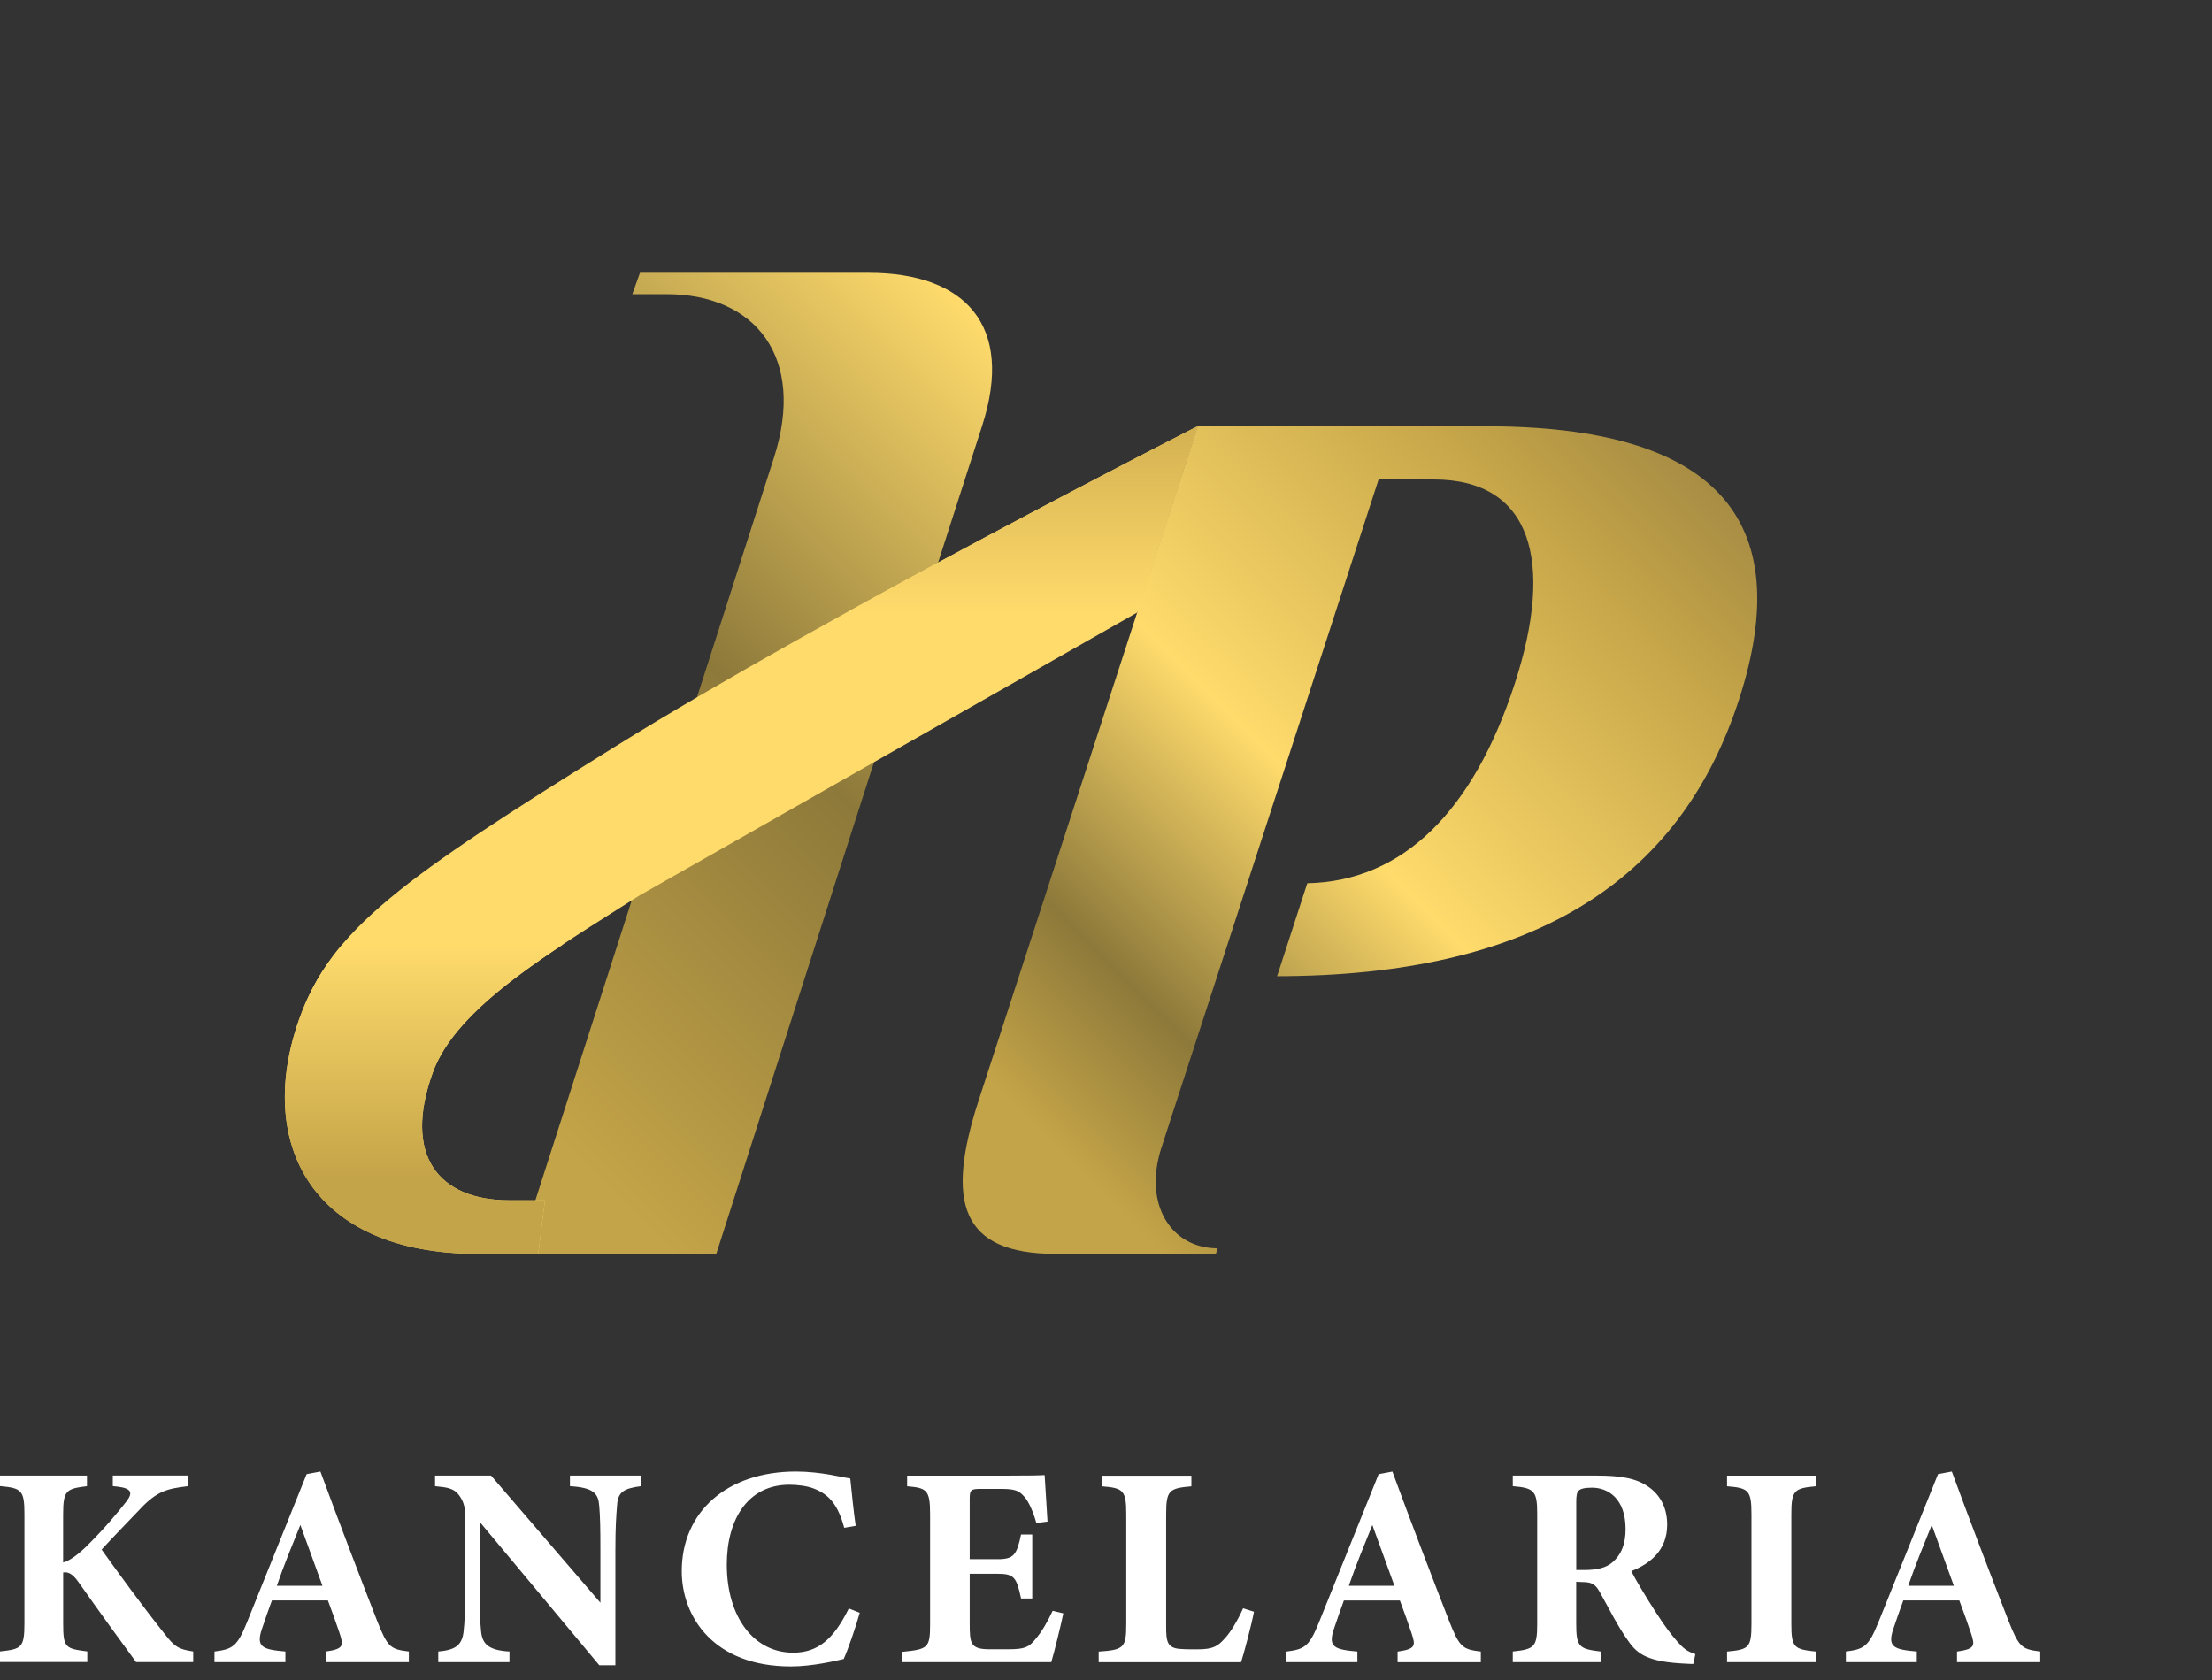
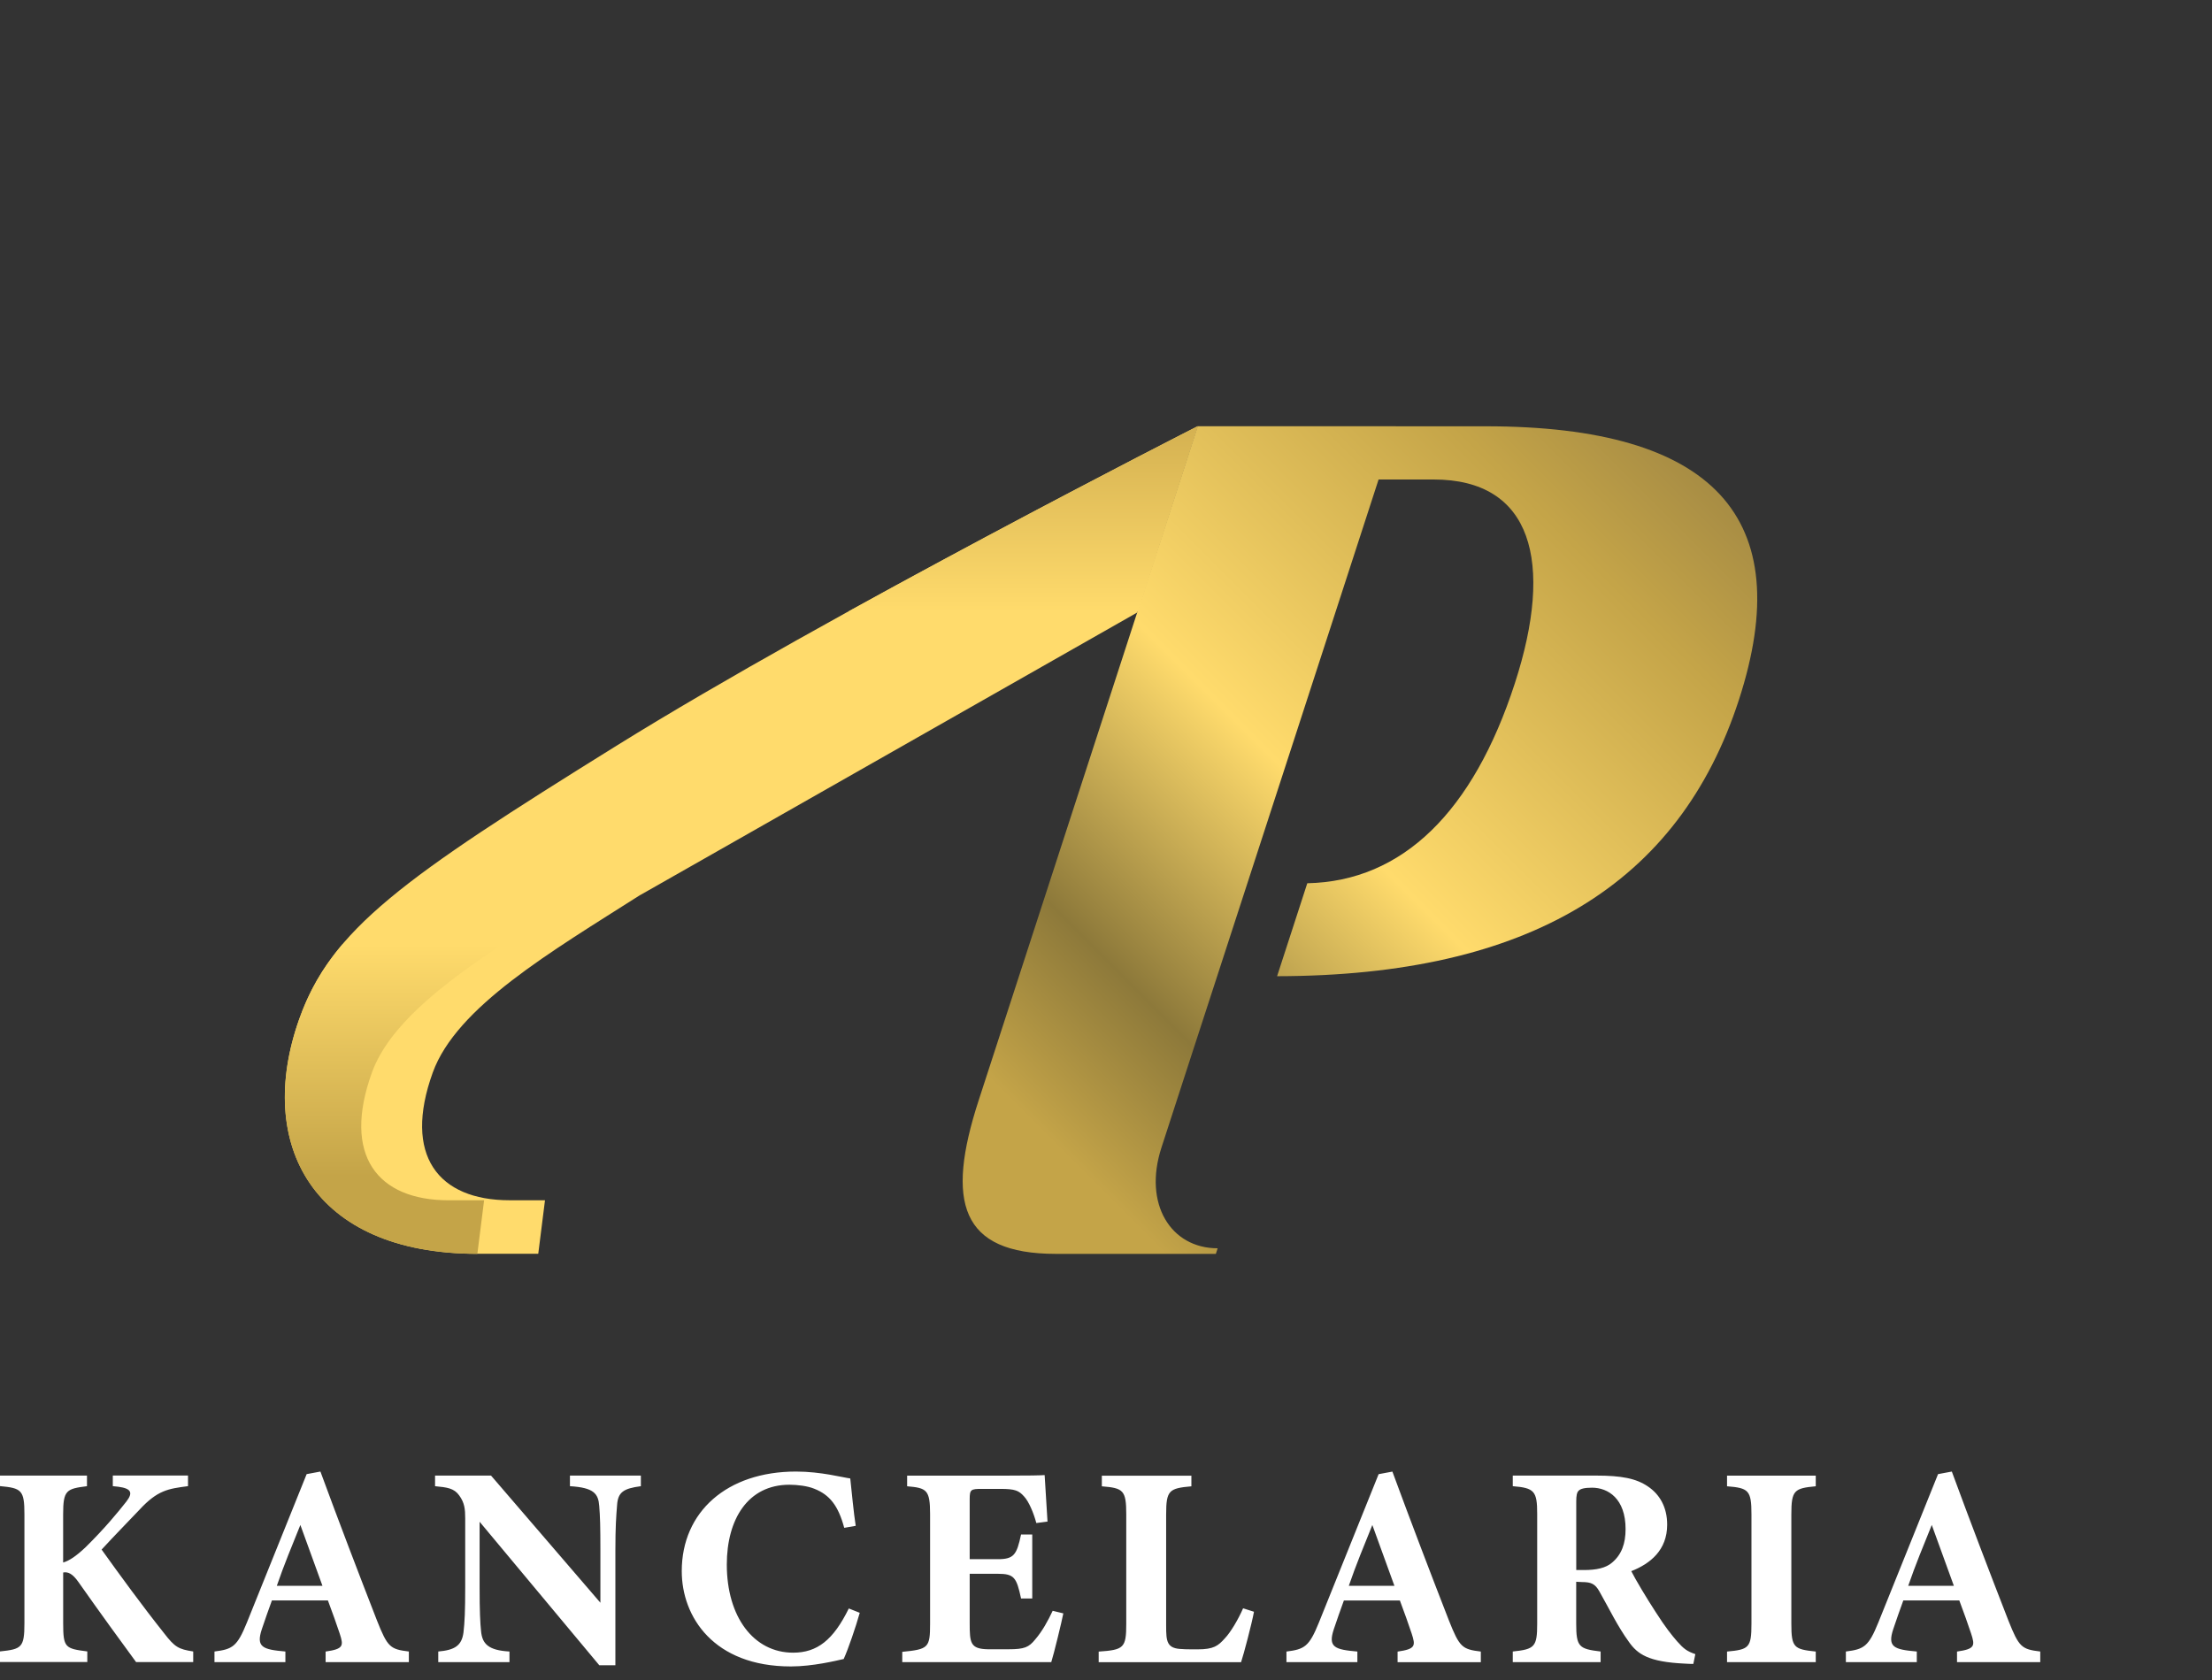
<svg xmlns="http://www.w3.org/2000/svg" id="Warstwa_1" data-name="Warstwa 1" viewBox="0 0 531.78 403.95">
  <rect x="0" y="0" width="531.78" height="403.95" fill="#333333" stroke="none" />
  <defs>
    <style>
      .cls-1 {
        clip-path: url(#clippath);
      }

      .cls-2 {
        fill: none;
      }

      .cls-2, .cls-3, .cls-4, .cls-5, .cls-6, .cls-7, .cls-8 {
        stroke-width: 0px;
      }

      .cls-9 {
        clip-path: url(#clippath-1);
      }

      .cls-10 {
        clip-path: url(#clippath-3);
      }

      .cls-11 {
        clip-path: url(#clippath-2);
      }

      .cls-3 {
        fill: #fff;
      }

      .cls-4 {
        fill: #ffdb6c;
      }

      .cls-5 {
        fill: url(#Gradient_bez_nazwy_3);
      }

      .cls-6 {
        fill: url(#Gradient_bez_nazwy_5);
      }

      .cls-7 {
        fill: url(#Gradient_bez_nazwy_2);
      }

      .cls-8 {
        fill: url(#Gradient_bez_nazwy_4);
      }
    </style>
    <clipPath id="clippath">
-       <path class="cls-2" d="m193.52,65.59h-39.67l-1.84,5.14h8.24c21.3,0,33.59,15.12,25.8,39.36h0c-16.58,51.61-61.25,190.67-61.48,191.39h47.63s55.95-174.57,63.88-199c7.94-24.42-4.26-36.89-27.2-36.89h-15.37Z" />
-     </clipPath>
+       </clipPath>
    <linearGradient id="Gradient_bez_nazwy_5" data-name="Gradient bez nazwy 5" x1="33.04" y1="446.73" x2="36.1" y2="446.73" gradientTransform="translate(-2515.7 34987.94) scale(77.91 -77.91)" gradientUnits="userSpaceOnUse">
      <stop offset="0" stop-color="#c4a448" />
      <stop offset=".11" stop-color="#c4a448" />
      <stop offset=".56" stop-color="#8d793a" />
      <stop offset="1" stop-color="#ffdb6c" />
    </linearGradient>
    <clipPath id="clippath-1">
      <path class="cls-2" d="m335.57,102.48h-47.63c-2.42,7.44-5.36,16.49-8.6,26.47-16.96,52.18-42.18,129.82-44.07,135.64-7.94,24.42-4.4,36.89,18.54,36.89h38.49l.43-1.34c-11.27,0-17.91-10.66-13.52-24.18l5.44-16.75,2.45-7.54c1.37-4.23,3.25-10,5.51-16.94l7.24-22.27c6.9-21.24,15.08-46.41,22.19-68.29,2.43-7.49,7.3-22.46,9.38-28.88h13.25c23.63,0,29.02,19.75,19.49,49.07-9.99,30.74-26.91,47.53-49.88,48.01l-7.26,22.35c60.66-.1,96.66-22.24,111.02-66.43,14.25-43.86-6.02-65.79-60.82-65.79h-21.64Z" />
    </clipPath>
    <linearGradient id="Gradient_bez_nazwy_2" data-name="Gradient bez nazwy 2" x1="33.78" y1="445.71" x2="36.83" y2="445.71" gradientTransform="translate(-2582.56 36872.67) scale(82.27 -82.27)" gradientUnits="userSpaceOnUse">
      <stop offset="0" stop-color="#c4a448" />
      <stop offset=".11" stop-color="#c4a448" />
      <stop offset=".27" stop-color="#8d793a" />
      <stop offset=".52" stop-color="#ffdb6c" />
      <stop offset=".87" stop-color="#c4a448" />
      <stop offset="1" stop-color="#a88d44" />
    </linearGradient>
    <clipPath id="clippath-2">
      <path class="cls-2" d="m203.92,147.05h69.71l14.31-44.57s-41.42,21.06-84.02,44.57" />
    </clipPath>
    <linearGradient id="Gradient_bez_nazwy_3" data-name="Gradient bez nazwy 3" x1="37.96" y1="446.21" x2="41.02" y2="446.21" gradientTransform="translate(6762.08 701.45) rotate(-90) scale(14.6 -14.6)" gradientUnits="userSpaceOnUse">
      <stop offset="0" stop-color="#ffdb6c" />
      <stop offset="1" stop-color="#d4b151" />
    </linearGradient>
    <clipPath id="clippath-3">
-       <path class="cls-2" d="m82.31,227.07c-4.83,5.69-8.08,11.44-10.42,18.09-10.53,29.89,3.15,56.32,42.87,56.32h14.63l1.62-12.88h-8.52c-17.13,0-25.65-10.79-18.45-30.71,4.06-11.21,16.67-21.12,31.33-30.82h-53.06Z" />
+       <path class="cls-2" d="m82.31,227.07c-4.83,5.69-8.08,11.44-10.42,18.09-10.53,29.89,3.15,56.32,42.87,56.32l1.62-12.88h-8.52c-17.13,0-25.65-10.79-18.45-30.71,4.06-11.21,16.67-21.12,31.33-30.82h-53.06Z" />
    </clipPath>
    <linearGradient id="Gradient_bez_nazwy_4" data-name="Gradient bez nazwy 4" x1="32.21" y1="450.3" x2="35.26" y2="450.3" gradientTransform="translate(11076.14 1086.79) rotate(-90) scale(24.38 -24.38)" gradientUnits="userSpaceOnUse">
      <stop offset="0" stop-color="#c4a448" />
      <stop offset=".25" stop-color="#c4a448" />
      <stop offset="1" stop-color="#ffdb6c" />
    </linearGradient>
  </defs>
  <path class="cls-3" d="m0,354.79h20.91v2.55c-4.97.62-5.73.97-5.73,6.76v11.59c1.45-.41,3.11-1.52,5.38-3.66,4.69-4.62,7.73-8.35,9.8-10.97,1.66-2.14,1.24-3.17-1.93-3.59l-1.31-.14v-2.55h18.08v2.55c-4.76.62-7.32.97-11.66,5.66-2.69,2.83-6.07,6.28-9.11,9.59,4.35,6.07,9.73,13.46,15.05,20.15,2.55,3.31,3.45,3.8,6.97,4.35v2.55h-13.73c-2.9-3.93-8.97-12.28-13.87-19.26-1.45-2.07-2.55-2.48-3.66-2.28v12.22c0,5.87.48,6.07,5.8,6.76v2.55H0v-2.55c5.18-.55,5.87-.9,5.87-6.76v-26.23c0-5.8-.69-6.28-5.87-6.76v-2.55Zm78.28,44.86v-2.55c4.35-.62,4.35-1.38,3.38-4.35-.69-2.07-1.79-5.18-2.83-7.94h-13.46c-.76,2.14-1.73,4.76-2.42,6.9-1.45,4.35.21,4.9,5.66,5.38v2.55h-17.05v-2.55c4.35-.55,5.45-1.17,7.8-6.97l14.36-35.68,3.31-.62c4.42,12.01,9.11,24.29,13.6,35.82,2.55,6.42,3.17,6.9,7.66,7.45v2.55h-20.01Zm-6.07-32.99c-2,4.97-3.93,9.59-5.66,14.63h10.97l-5.31-14.63Zm81.87-9.32c-4.21.55-5.52,1.45-5.73,4.55-.21,2.69-.41,5.04-.41,11.04v27.47h-3.86l-28.78-34.51v15.6c0,6,.14,8.7.35,10.7.28,3.04,1.73,4.62,6.83,4.9v2.55h-17.12v-2.55c3.93-.35,5.66-1.38,6.07-4.62.28-2.48.41-4.97.41-10.97v-16.36c0-2.28-.14-3.8-1.45-5.59-1.24-1.73-2.9-1.93-5.8-2.21v-2.55h13.46l26.29,30.57v-12.42c0-6-.07-8.28-.28-10.84-.21-2.97-1.31-4.42-7.04-4.76v-2.55h17.05v2.55Zm52.61,30.44c-.97,3.45-2.76,8.7-3.86,11.11-1.79.41-7.45,1.79-12.7,1.79-18.57,0-26.23-11.94-26.23-22.91,0-14.29,10.9-23.95,27.47-23.95,6,0,11.32,1.45,13.04,1.66.35,3.24.83,8.35,1.31,11.39l-2.76.48c-1.45-5.38-3.52-7.94-7.18-9.39-1.66-.69-4.14-.97-6-.97-10.01,0-15.05,8.35-15.05,19.19,0,12.63,6.49,21.19,15.94,21.19,5.8,0,9.66-3.04,13.39-10.63l2.62,1.04Zm48.94.14c-.35,1.86-2.28,9.8-2.9,11.73h-35.82v-2.48c6.28-.62,6.69-.97,6.69-6.76v-26.36c0-5.87-.83-6.28-5.52-6.69v-2.55h22.43c7.25,0,9.66-.07,10.63-.14.07,1.24.41,6.9.69,11.18l-2.69.35c-.62-2.35-1.79-5.18-2.97-6.42-1.24-1.38-2.14-1.79-5.66-1.79h-4.49c-2.62,0-2.9.14-2.9,2.48v14.42h6.76c3.86,0,4.55-1.04,5.59-5.94h2.69v15.39h-2.69c-1.1-5.11-1.66-5.94-5.66-5.94h-6.69v11.87c0,4.76.14,6.21,4.42,6.28h4.9c3.86,0,4.9-.48,6.42-2.35,1.73-2,3.11-4.55,4.21-6.9l2.55.62Zm45.84-.41c-.55,2.97-2.48,10.28-3.11,12.15h-34.23v-2.55c6.07-.41,6.63-.9,6.63-6.69v-26.29c0-5.8-.69-6.35-5.87-6.76v-2.55h21.53v2.55c-5.38.48-6.07.97-6.07,6.76v26.78c0,3.8.14,5.52,3.93,5.59.14.07,3.31.07,3.59.07,3.93,0,4.97-.83,6.63-2.69,1.31-1.38,3.11-4.35,4.35-7.18l2.62.83Zm34.52,12.15v-2.55c4.35-.62,4.35-1.38,3.38-4.35-.69-2.07-1.79-5.18-2.83-7.94h-13.46c-.76,2.14-1.73,4.76-2.42,6.9-1.45,4.35.21,4.9,5.66,5.38v2.55h-17.05v-2.55c4.35-.55,5.45-1.17,7.8-6.97l14.36-35.68,3.31-.62c4.42,12.01,9.11,24.29,13.6,35.82,2.55,6.42,3.17,6.9,7.66,7.45v2.55h-20.01Zm-6.07-32.99c-2,4.97-3.93,9.59-5.66,14.63h10.97l-5.31-14.63Zm77.17,33.4c-.41,0-1.24,0-2.07-.07-8.76-.41-11.32-2.28-13.39-5.18-2.76-3.8-4.76-8.01-7.11-12.15-1.04-1.86-2-2.28-4.21-2.28l-1.38-.07v10.08c0,5.59.69,6.07,5.87,6.69v2.55h-21.12v-2.55c5.25-.55,5.87-1.1,5.87-6.69v-26.43c0-5.45-.69-6.21-5.87-6.63v-2.55h20.01c6.14,0,9.66.69,12.49,2.62,2.76,1.86,4.62,4.9,4.62,9.18,0,6.14-4.07,9.39-8.63,11.18,1.04,2.07,3.73,6.56,5.8,9.73,2.42,3.8,3.93,5.66,5.25,7.18,1.59,1.79,2.35,2.35,4.35,3.04l-.48,2.35Zm-26.29-22.57c2.97,0,5.25-.48,6.76-1.79,2.28-1.93,3.24-4.55,3.24-8.07,0-7.32-4.21-9.94-8.07-9.94-1.86,0-2.76.28-3.17.69-.48.41-.62,1.24-.62,2.62v16.49h1.86Zm34.39,22.15v-2.55c5.25-.48,5.87-.9,5.87-6.69v-26.29c0-5.8-.69-6.35-5.87-6.76v-2.55h21.33v2.55c-5.18.48-5.87.97-5.87,6.76v26.29c0,5.73.62,6.14,5.87,6.69v2.55h-21.33Zm55.29,0v-2.55c4.35-.62,4.35-1.38,3.38-4.35-.69-2.07-1.79-5.18-2.83-7.94h-13.46c-.76,2.14-1.73,4.76-2.42,6.9-1.45,4.35.21,4.9,5.66,5.38v2.55h-17.05v-2.55c4.35-.55,5.45-1.17,7.8-6.97l14.36-35.68,3.31-.62c4.42,12.01,9.11,24.29,13.6,35.82,2.55,6.42,3.17,6.9,7.66,7.45v2.55h-20.01Zm-6.07-32.99c-2,4.97-3.93,9.59-5.66,14.63h10.97l-5.31-14.63Z" />
  <g class="cls-1">
    <rect class="cls-6" x="58.68" y="57.9" width="251.26" height="251.26" transform="translate(-75.79 184.08) rotate(-45)" />
  </g>
  <g class="cls-9">
    <rect class="cls-7" x="186.98" y="59.16" width="285.64" height="285.64" transform="translate(-46.22 292.36) rotate(-45)" />
  </g>
  <path class="cls-4" d="m153.93,215.2l119.45-67.92,14.56-44.81s-88.41,44.93-139.74,76.84c-51.33,31.91-68.64,44.06-76.3,65.83-10.53,29.89,3.15,56.32,42.87,56.32h14.63l1.62-12.87h-8.53c-17.13,0-25.65-10.79-18.45-30.71,5.71-15.79,28.38-29,49.88-42.69" />
  <g class="cls-11">
    <rect class="cls-5" x="203.92" y="102.47" width="84.02" height="44.57" />
  </g>
  <g class="cls-10">
    <rect class="cls-8" x="61.37" y="227.07" width="74" height="74.41" />
  </g>
</svg>